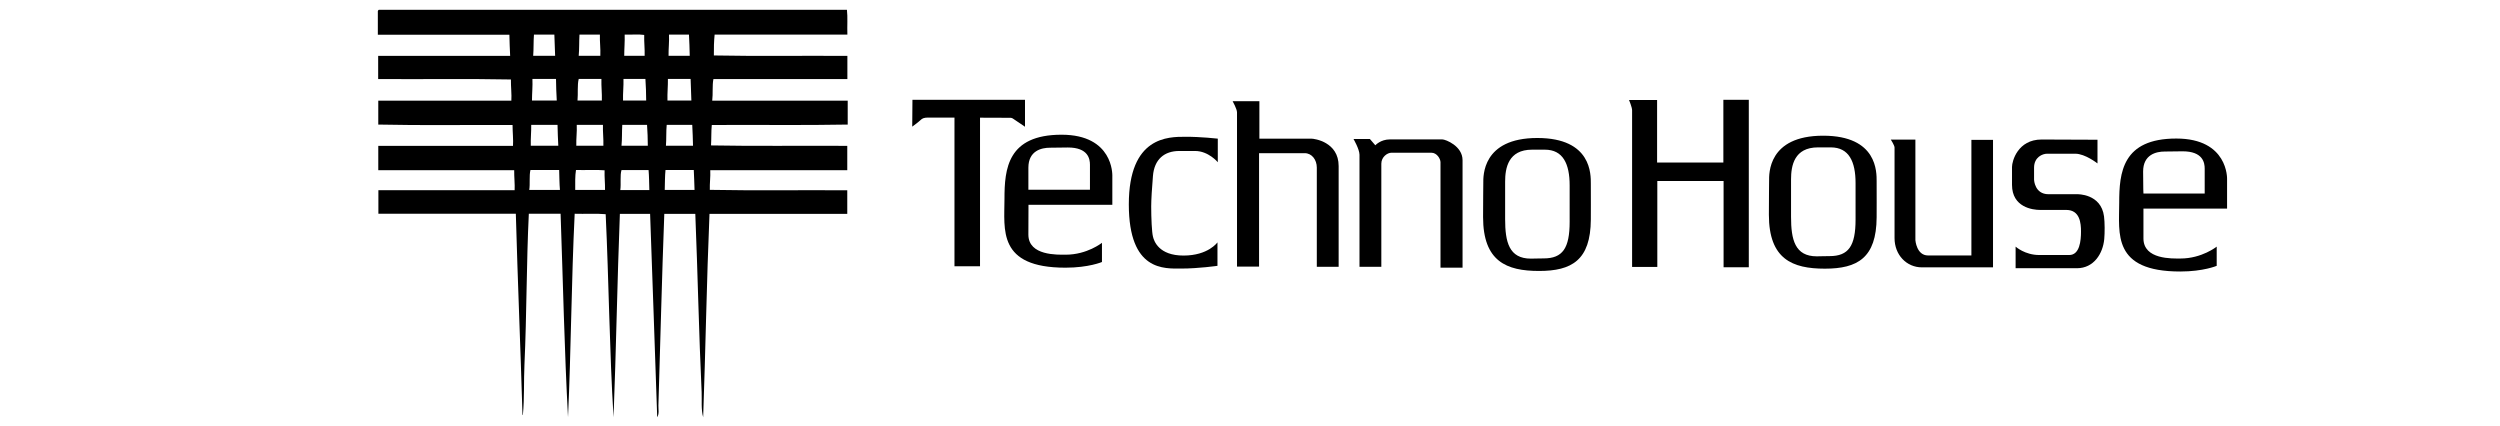
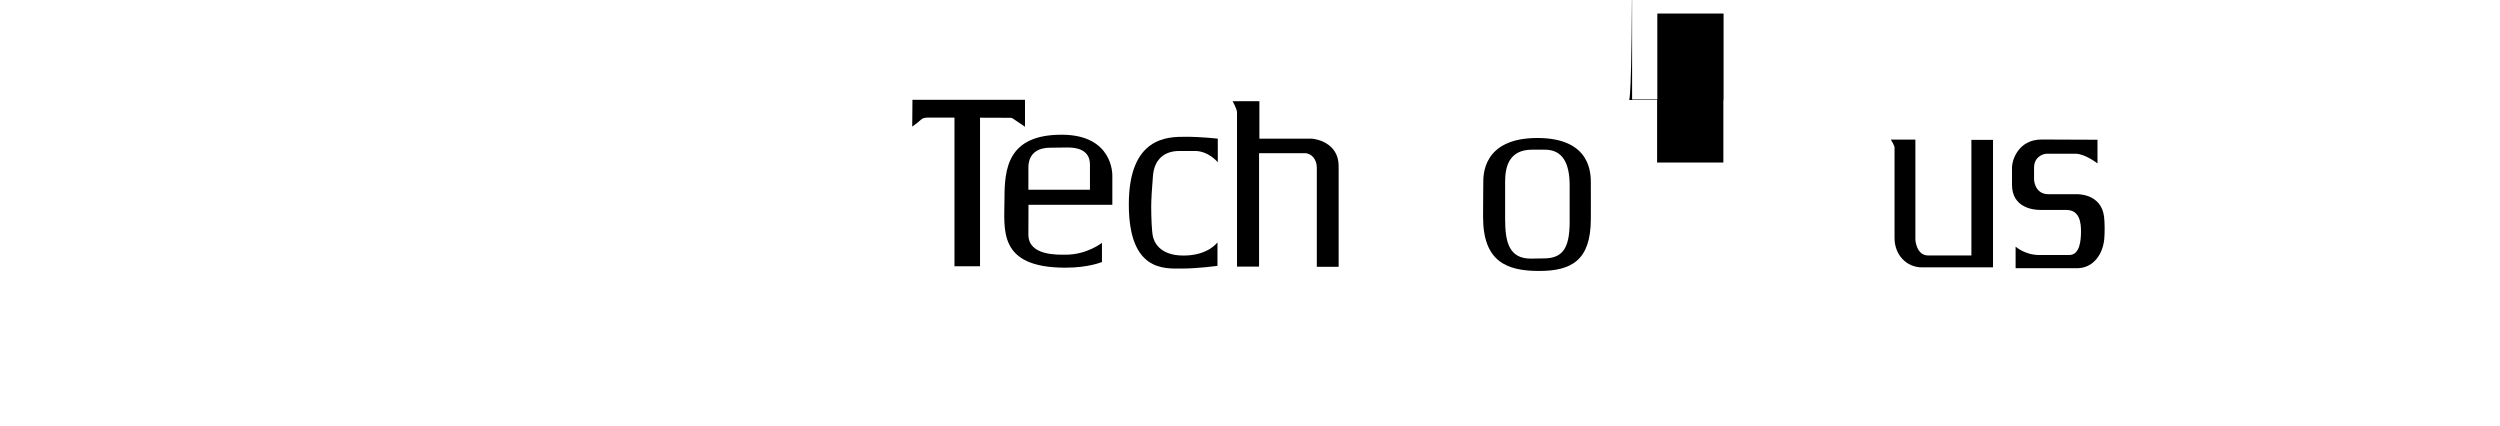
<svg xmlns="http://www.w3.org/2000/svg" version="1.1" id="レイヤー_1" x="0px" y="0px" viewBox="0 0 229 39" style="enable-background:new 0 0 229 39;" xml:space="preserve">
  <style type="text/css">
	.st0{fill-rule:evenodd;clip-rule:evenodd;}
</style>
  <g>
    <path d="M83.58,9.14h10.31v2.47c0,0-0.85-0.57-1.02-0.69c-0.17-0.13-0.25-0.13-0.38-0.13c-0.13,0-2.72-0.01-2.72-0.01v13.61h-2.34   V10.77c0,0-2.06,0-2.42,0c-0.36,0-0.53,0.07-0.69,0.23c-0.16,0.16-0.76,0.6-0.76,0.6L83.58,9.14z" />
    <g>
      <g>
        <path d="M97.24,12.34c-4.95,0-5.23,3.12-5.23,5.89c0,2.79-0.66,6.29,5.59,6.29c2.13,0,3.34-0.52,3.34-0.52v-1.76     c0,0-1.35,1.09-3.32,1.09c-0.74,0-3.42,0.11-3.42-1.84c0-1.95,0.01-2.73,0.01-2.73h7.68v-2.72     C101.88,16.03,101.99,12.34,97.24,12.34z M99.84,17.38H94.2c0,0,0-0.41,0-2.02c0-1.56,1.21-1.83,1.98-1.83     c0.54,0,1.39-0.02,1.64-0.02c1.87,0,2.02,1.06,2.02,1.58C99.84,15.66,99.84,17.38,99.84,17.38z" />
      </g>
    </g>
    <g>
      <g>
-         <path d="M199.35,12.69c-4.95,0-5.23,3.12-5.23,5.89c0,2.79-0.66,6.29,5.59,6.29c2.13,0,3.34-0.52,3.34-0.52v-1.76     c0,0-1.35,1.09-3.32,1.09c-0.74,0-3.39,0.11-3.39-1.84c0-1.95,0-2.73,0-2.73H204v-2.72C204,16.38,204.11,12.69,199.35,12.69z      M201.95,17.73h-5.61c0,0-0.03-0.41-0.03-2.02c0-1.56,1.21-1.83,1.98-1.83c0.54,0,1.39-0.02,1.64-0.02     c1.87,0,2.02,1.06,2.02,1.58C201.95,16.02,201.95,17.73,201.95,17.73z" />
-       </g>
+         </g>
    </g>
    <path d="M111.55,12.7v2.16c0,0-0.85-1.03-2.08-1.03c-1.23,0-0.67,0-1.45,0c-1.36,0-2.29,0.76-2.41,2.29   c-0.09,1.07-0.16,2.2-0.16,2.78c0,1.12,0.06,2.37,0.16,2.77c0.09,0.4,0.53,1.74,2.8,1.74c2.27,0,3.11-1.21,3.11-1.21v2.15   c0,0-1.74,0.25-3.3,0.25c-1.56,0-4.82,0.28-4.82-5.88c0-6.23,3.63-6.19,5.17-6.19C109.96,12.52,111.55,12.7,111.55,12.7z" />
    <path d="M112.91,9.27h2.45v3.43c0,0,4.46,0,4.75,0c0.29,0,2.51,0.3,2.51,2.51c0,2.21,0,9.23,0,9.23h-2c0,0,0-8.53,0-9.09   c0-0.71-0.45-1.32-1.11-1.32c-0.38,0-4.18,0-4.18,0v10.39h-2.02c0-14.2,0-13.69,0-14.13C113.31,9.99,112.91,9.27,112.91,9.27z" />
-     <path d="M123.98,12.73h1.5l0.5,0.58c0,0,0.48-0.54,1.33-0.54c0.85,0,4.52,0,4.81,0c0.29,0,1.85,0.6,1.85,1.9c0,1.6,0,9.85,0,9.85   h-2.02c0,0,0-9.35,0-9.66c0-0.31-0.33-0.87-0.83-0.87c-0.37,0-3.31,0-3.67,0c-0.37,0-0.92,0.39-0.92,1c0,0.62,0,9.45,0,9.45h-2   c0,0,0-9.75,0-10.27C124.52,13.65,123.98,12.73,123.98,12.73z" />
    <g>
      <g>
        <path d="M145.72,16.83c0-0.83,0.09-4.19-4.9-4.19c-5.08,0-4.95,3.53-4.95,4.12c0,0.59-0.02,1.3-0.02,3.12     c0,4.07,2.15,4.94,5.13,4.94c2.98,0,4.72-0.98,4.74-4.71C145.73,17.91,145.72,19.74,145.72,16.83z M143.78,20.31     c0,2.43-0.64,3.36-2.38,3.36c-0.96,0-0.44,0.02-1.17,0.02c-2.01,0-2.36-1.53-2.36-3.62c0-1.49,0-2.49,0-3.43     c0-1.24,0.28-2.93,2.47-2.93c0.46,0,1.17,0,1.17,0c1.67,0,2.27,1.31,2.27,3.27C143.78,18.58,143.78,18.44,143.78,20.31z" />
      </g>
    </g>
    <g>
      <g>
-         <path d="M171.9,16.62c0-0.83,0.09-4.19-4.9-4.19c-5.08,0-4.95,3.53-4.95,4.12c0,0.59-0.02,1.3-0.02,3.12     c0,4.07,2.15,4.94,5.13,4.94c2.98,0,4.72-0.98,4.74-4.7C171.91,17.7,171.9,19.53,171.9,16.62z M169.97,20.1     c0,2.43-0.64,3.36-2.38,3.36c-0.96,0-0.44,0.02-1.17,0.02c-2.01,0-2.36-1.53-2.36-3.62c0-1.49,0-2.49,0-3.43     c0-1.24,0.28-2.93,2.47-2.93c0.46,0,1.17,0,1.17,0c1.67,0,2.27,1.31,2.27,3.27C169.97,18.37,169.97,18.23,169.97,20.1z" />
-       </g>
+         </g>
    </g>
-     <path d="M149.22,9.16h2.57v5.73h6.07V9.14h2.33v15.34h-2.31v-7.9h-6.07v7.87h-2.31c0,0,0-14.09,0-14.35   C149.5,9.83,149.22,9.16,149.22,9.16z" />
+     <path d="M149.22,9.16h2.57v5.73h6.07V9.14h2.33h-2.31v-7.9h-6.07v7.87h-2.31c0,0,0-14.09,0-14.35   C149.5,9.83,149.22,9.16,149.22,9.16z" />
    <path d="M173.2,12.79h2.25V22c0,0,0.1,1.4,1.16,1.4c1.21,0,1.22,0,3.97,0V12.81h1.98v11.68c-5.37,0-5.37,0-6.51,0   c-1.41,0-2.51-1.14-2.51-2.68c0-1.53,0-8.12,0-8.3C173.54,13.32,173.2,12.79,173.2,12.79z" />
    <path d="M192.13,12.8v2.17c0,0-1.13-0.89-2.03-0.89c-0.9,0-2.3,0-2.59,0c-0.41,0-1.19,0.31-1.19,1.28c0,0.84,0,1.11,0,1.11   s0.05,1.32,1.32,1.32c1.27,0,2.63,0,2.63,0s2.19-0.07,2.46,2.04c0.07,0.55,0.07,1.5,0.02,2.06c-0.12,1.33-0.95,2.68-2.51,2.68   c-1.96,0-5.61,0-5.61,0v-1.98c0,0,0.84,0.77,2.17,0.77c1.44,0,1.99,0,2.74,0c0.97,0,1.08-1.33,1.08-2.15   c0-0.75-0.09-1.98-1.35-1.98c-0.72,0-1.82,0-2.4,0c-0.68,0-2.57-0.24-2.57-2.3c0-2.06,0-1.11,0-1.64c0-0.53,0.53-2.51,2.71-2.51   C189.18,12.78,192.13,12.8,192.13,12.8z" />
  </g>
  <g>
-     <path class="st0" d="M34.7,0.9c14.29,0,28.58,0,42.88,0c0.08,0.68,0.01,1.52,0.04,2.27c-4.05,0-8.1,0-12.16,0   c-0.06,0.6-0.08,1.24-0.07,1.91c4,0.08,8.16,0.01,12.23,0.04c0,0.71,0,1.41,0,2.12c-4.09,0-8.18,0-12.27,0   c-0.12,0.58-0.03,1.36-0.11,1.98c4.14,0,8.27,0,12.41,0c0,0.73,0,1.46,0,2.19c-4.08,0.08-8.31,0.01-12.45,0.04   c-0.06,0.58-0.03,1.27-0.07,1.87c4.09,0.08,8.33,0.01,12.48,0.04c0,0.74,0,1.49,0,2.23c-4.18,0-8.37,0-12.55,0   c0.03,0.64-0.06,1.17-0.04,1.8c4.12,0.08,8.41,0.01,12.59,0.04c0,0.72,0,1.44,0,2.16c-4.21,0-8.42,0-12.62,0   c-0.26,6.15-0.36,12.45-0.58,18.63c-0.2-0.74-0.11-1.54-0.14-2.3c-0.25-5.32-0.36-10.94-0.58-16.33c-0.95,0-1.89,0-2.84,0   c-0.22,5.76-0.36,11.73-0.54,17.55c-0.01,0.36,0.09,0.75-0.11,1.08c-0.22-6.21-0.42-12.43-0.65-18.63c-0.92,0-1.85,0-2.77,0   c-0.24,6.16-0.34,12.46-0.58,18.63c-0.37-6.04-0.43-12.43-0.72-18.6c-0.88-0.08-1.91-0.01-2.84-0.04   c-0.3,6.12-0.33,12.5-0.61,18.63c-0.33-6.11-0.46-12.42-0.68-18.63c-0.97,0-1.94,0-2.91,0c-0.22,4.53-0.19,9.17-0.4,13.81   c-0.07,1.53,0,3.08-0.14,4.57c-0.01,0.06-0.02,0.08-0.04,0.04c-0.18-6.16-0.44-12.25-0.61-18.42c-4.2,0-8.39,0-12.59,0   c0-0.72,0-1.44,0-2.16c4.16,0,8.32,0,12.48,0c0.03-0.51-0.05-1.23-0.04-1.83c-4.15,0-8.3,0-12.45,0c0-0.74,0-1.49,0-2.23   c4.11,0,8.23,0,12.34,0c0.04-0.54-0.04-1.27-0.04-1.91c-4.09-0.02-8.27,0.05-12.3-0.04c0-0.73,0-1.46,0-2.19c4.06,0,8.13,0,12.19,0   c0.04-0.56-0.05-1.3-0.04-1.94c-3.98-0.08-8.12-0.01-12.16-0.04c0-0.71,0-1.41,0-2.12c4.03,0,8.06,0,12.09,0   c-0.04-0.63-0.05-1.29-0.07-1.94c-4.02,0-8.03,0-12.05,0c0-0.72,0-1.44,0-2.16C34.63,0.95,34.66,0.91,34.7,0.9z M48.91,3.17   c-0.05,0.62-0.02,1.32-0.07,1.94c0.67,0,1.34,0,2.01,0c-0.03-0.64-0.05-1.29-0.07-1.94C50.16,3.17,49.53,3.17,48.91,3.17z    M53.08,3.17c-0.04,0.63-0.01,1.33-0.07,1.94c0.66,0,1.32,0,1.98,0c0.03-0.69-0.06-1.26-0.04-1.94   C54.33,3.17,53.71,3.17,53.08,3.17z M57.22,3.17c0.02,0.68-0.04,1.28-0.04,1.94c0.62,0,1.25,0,1.87,0   c0.02-0.67-0.06-1.23-0.04-1.91C58.49,3.12,57.81,3.19,57.22,3.17z M61.28,3.17c0.03,0.69-0.05,1.26-0.04,1.94   c0.65,0,1.29,0,1.94,0c-0.02-0.66-0.03-1.32-0.07-1.94C62.51,3.17,61.9,3.17,61.28,3.17z M48.77,7.23c0.03,0.7-0.04,1.3-0.04,1.98   c0.76,0,1.51,0,2.27,0c-0.04-0.65-0.06-1.31-0.07-1.98C50.21,7.23,49.49,7.23,48.77,7.23z M53.01,7.23   c-0.14,0.56-0.05,1.35-0.11,1.98c0.74,0,1.49,0,2.23,0c0.02-0.69-0.06-1.28-0.04-1.98C54.4,7.23,53.71,7.23,53.01,7.23z    M57.11,7.23c0.02,0.69-0.06,1.28-0.04,1.98c0.71,0,1.41,0,2.12,0c-0.01-0.67-0.02-1.34-0.07-1.98   C58.45,7.23,57.78,7.23,57.11,7.23z M61.18,7.23c0.01,0.68-0.06,1.28-0.04,1.98c0.73,0,1.46,0,2.19,0   c-0.02-0.66-0.04-1.33-0.07-1.98C62.57,7.23,61.87,7.23,61.18,7.23z M48.66,11.44c0.01,0.66-0.06,1.23-0.04,1.91   c0.84,0,1.68,0,2.52,0c-0.04-0.61-0.05-1.26-0.07-1.91C50.27,11.44,49.46,11.44,48.66,11.44z M52.83,11.44   c0.03,0.67-0.06,1.24-0.04,1.91c0.83,0,1.65,0,2.48,0c0.02-0.67-0.06-1.23-0.04-1.91C54.44,11.44,53.63,11.44,52.83,11.44z    M57,11.44c-0.04,0.62-0.01,1.31-0.07,1.91c0.8,0,1.61,0,2.41,0c-0.01-0.65-0.02-1.3-0.07-1.91C58.51,11.44,57.76,11.44,57,11.44z    M61.07,11.44c-0.06,0.6-0.02,1.3-0.07,1.91c0.83,0,1.65,0,2.48,0c-0.02-0.64-0.03-1.28-0.07-1.91   C62.63,11.44,61.85,11.44,61.07,11.44z M48.59,15.57c-0.13,0.52-0.02,1.28-0.11,1.83c0.94,0,1.87,0,2.81,0   c-0.05-0.58-0.05-1.22-0.07-1.83C50.34,15.57,49.46,15.57,48.59,15.57z M52.76,15.57c-0.09,0.55-0.07,1.2-0.07,1.83   c0.91,0,1.82,0,2.73,0c0.01-0.63-0.06-1.16-0.04-1.8C54.58,15.53,53.62,15.6,52.76,15.57z M56.82,17.41c0.89,0,1.77,0,2.66,0   c-0.02-0.61-0.02-1.25-0.07-1.83c-0.83,0-1.65,0-2.48,0C56.78,16.07,56.9,16.83,56.82,17.41z M60.96,15.57   c-0.06,0.58-0.05,1.22-0.07,1.83c0.91,0,1.82,0,2.73,0c-0.03-0.6-0.03-1.24-0.07-1.83C62.69,15.57,61.82,15.57,60.96,15.57z" />
-   </g>
+     </g>
</svg>